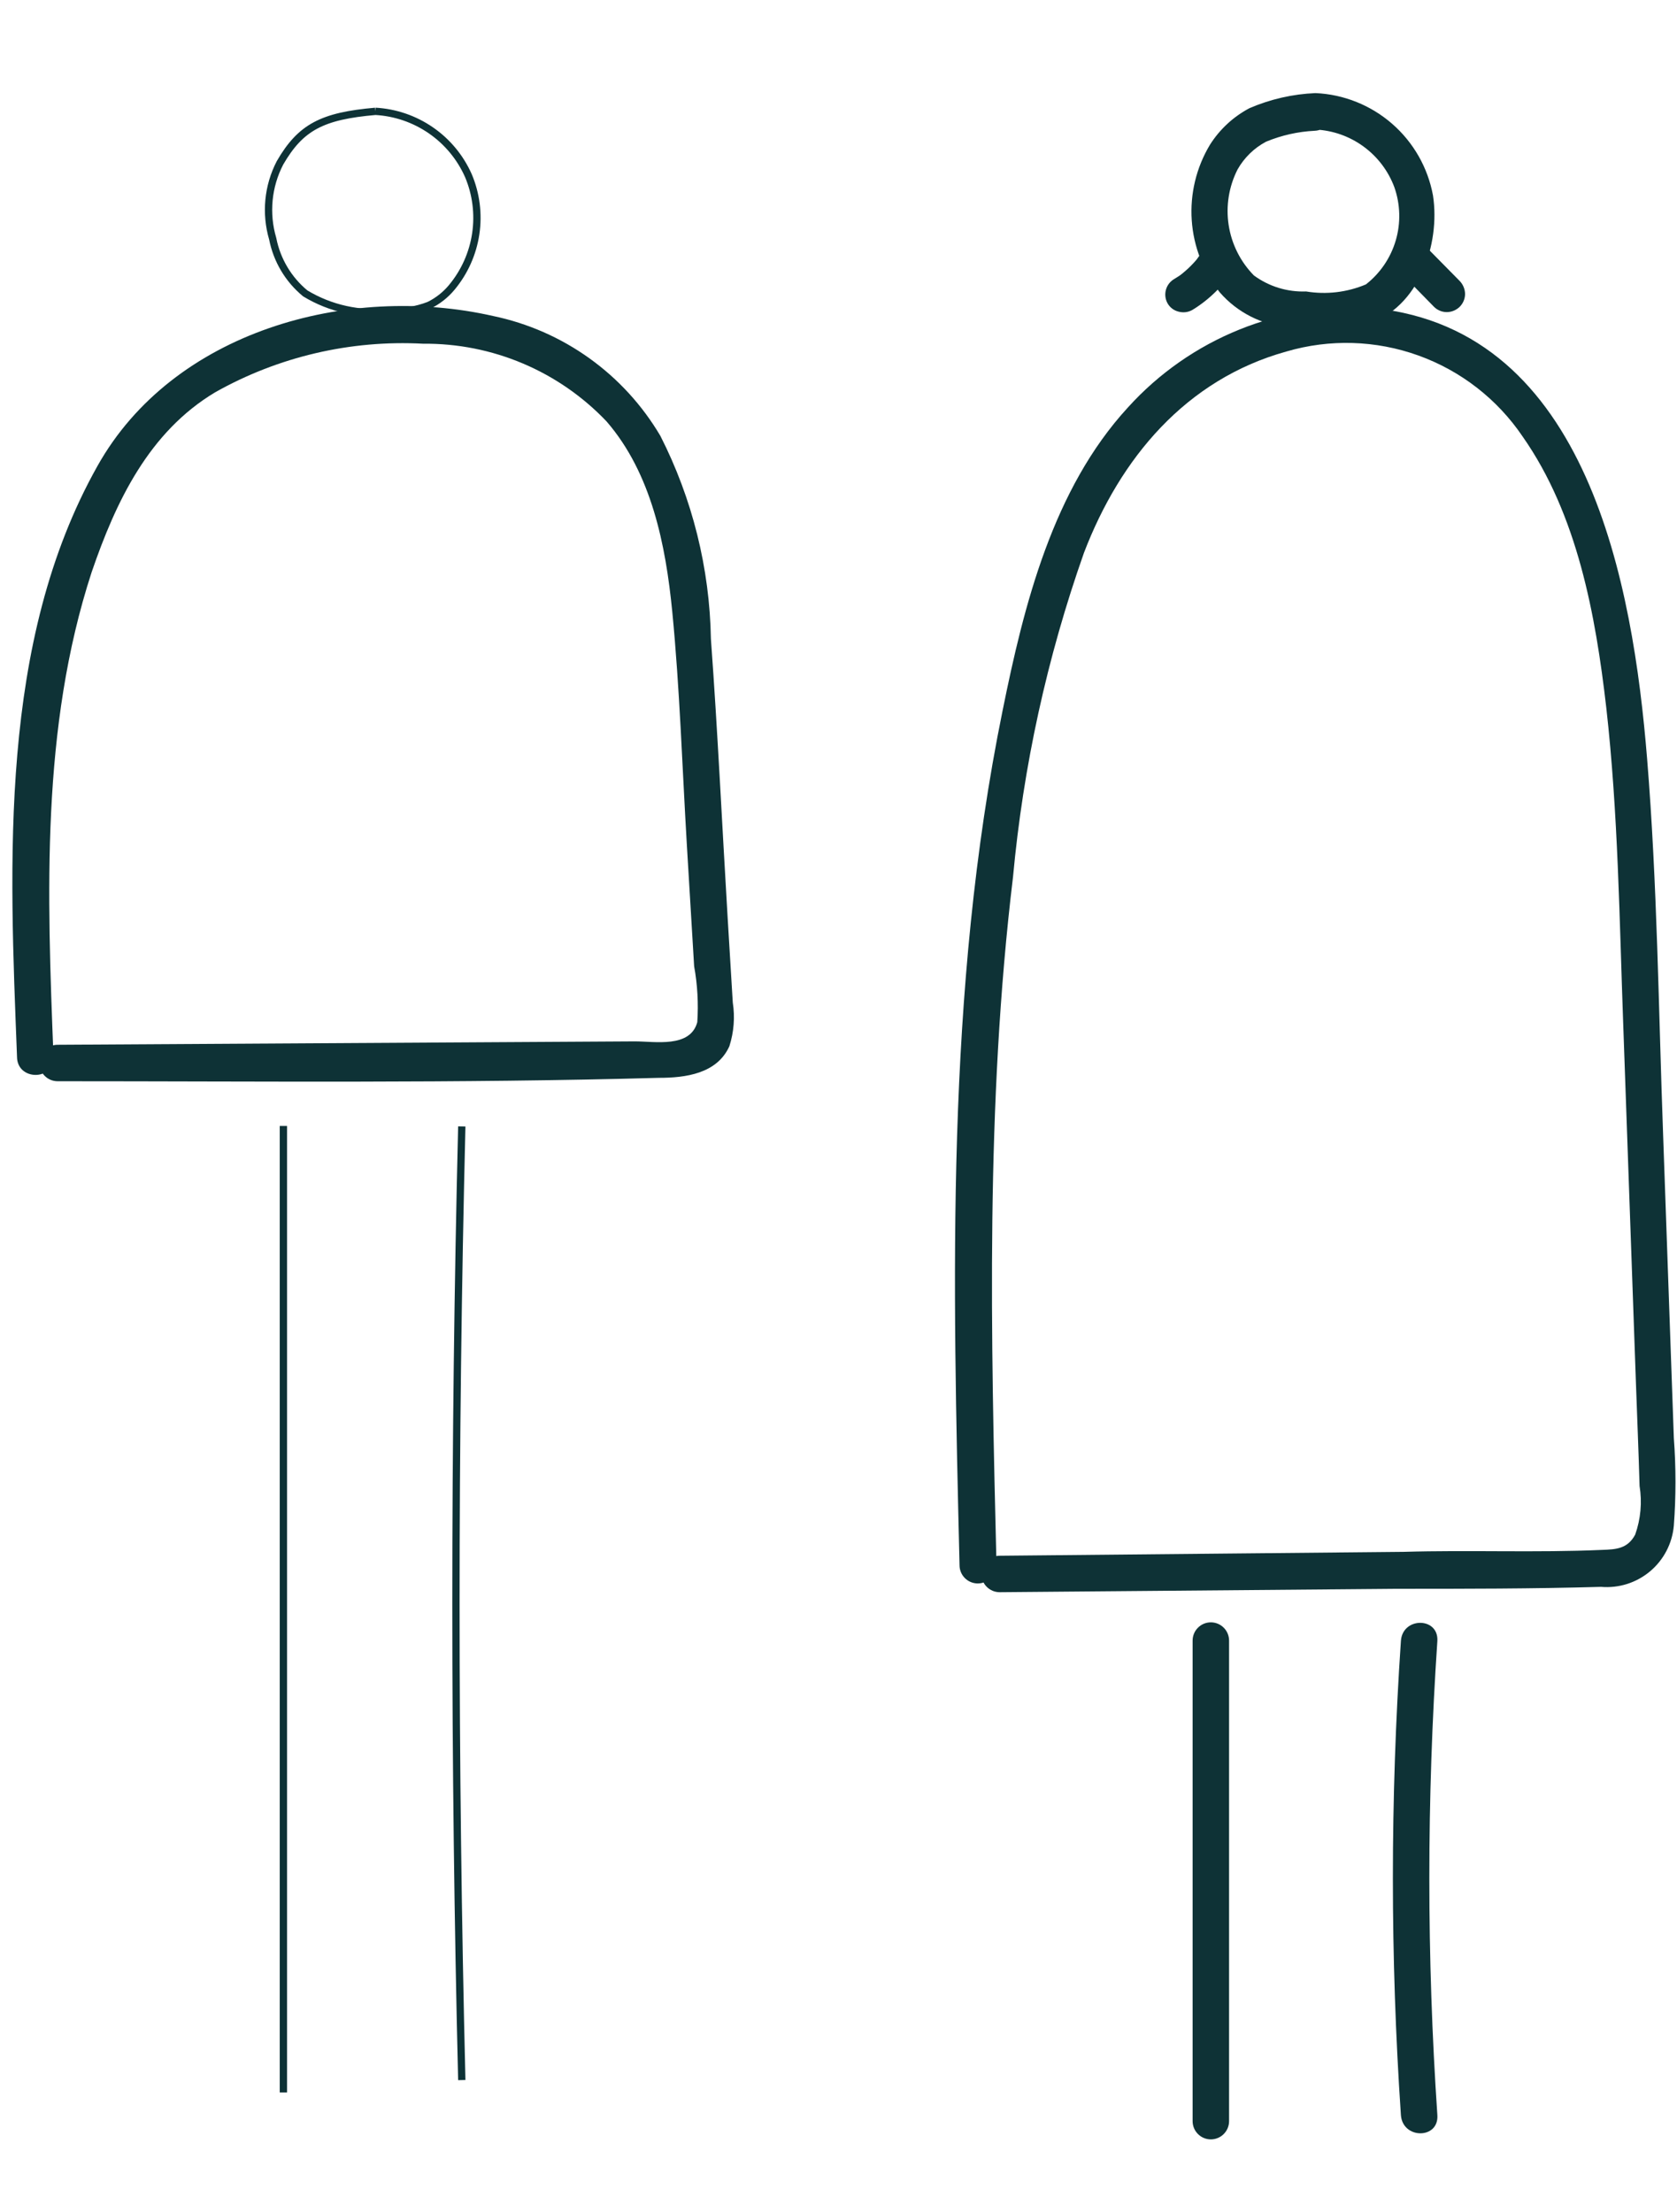
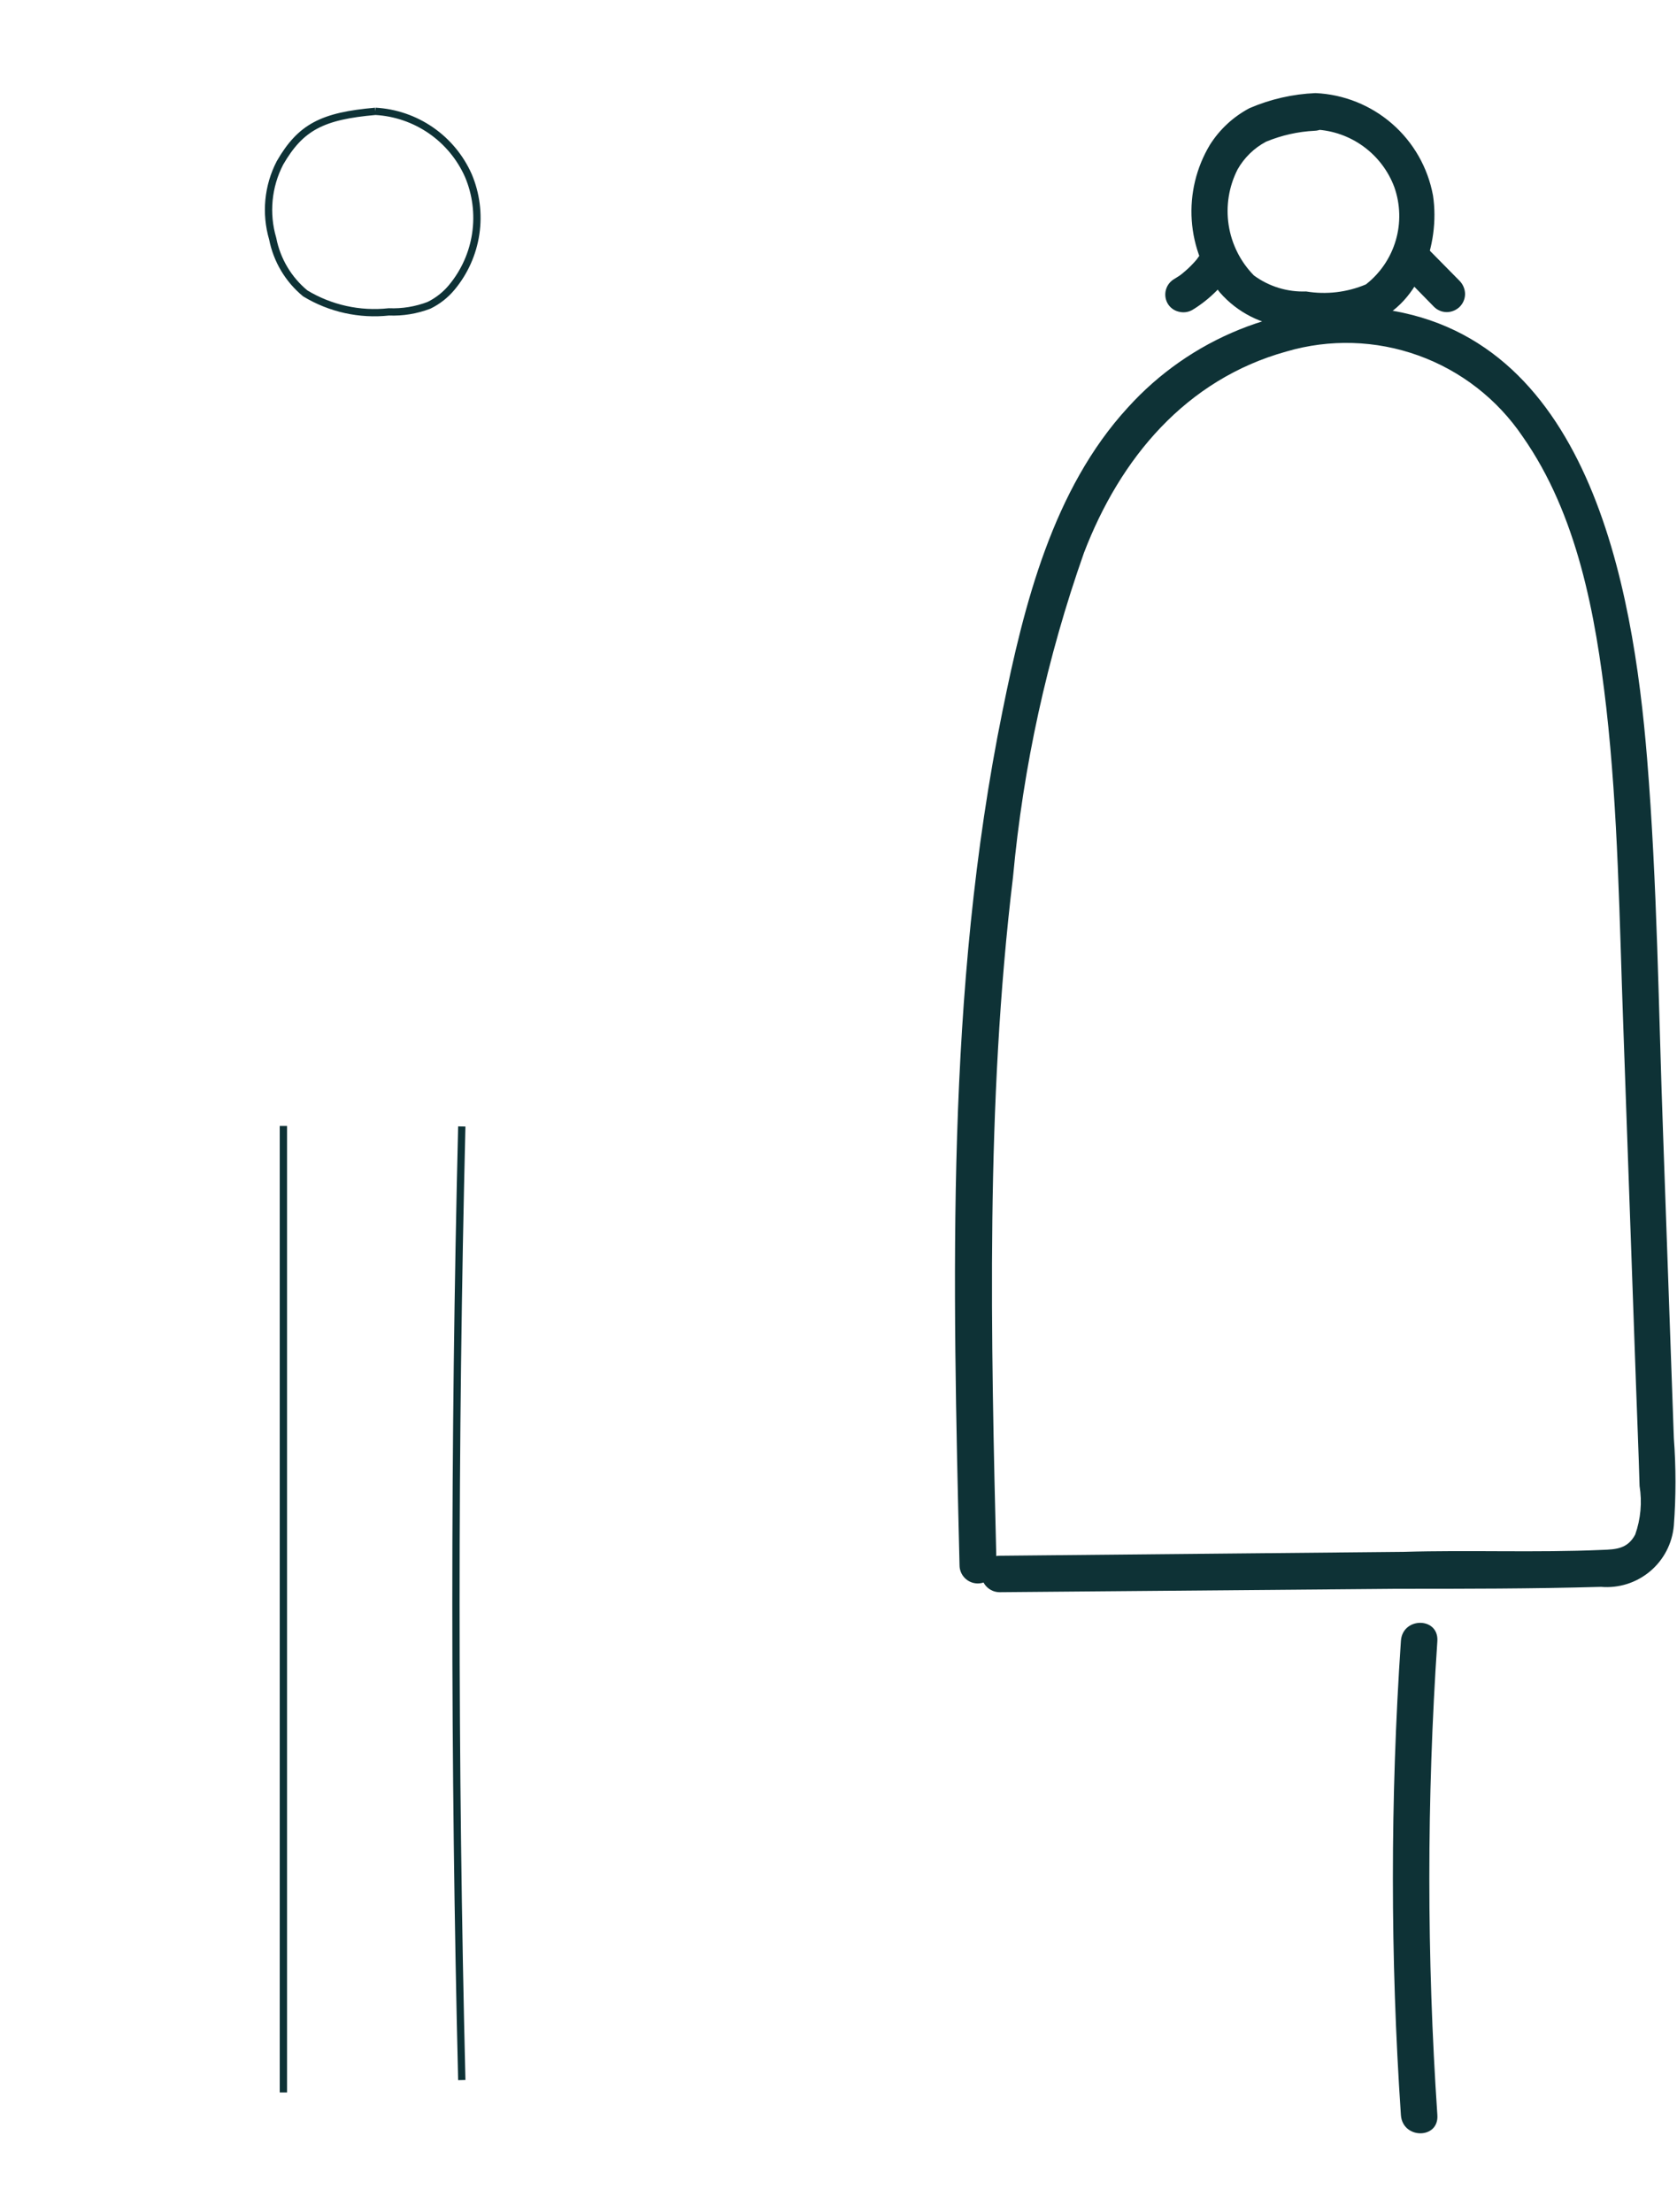
<svg xmlns="http://www.w3.org/2000/svg" width="69" height="91" viewBox="0 0 69 91" fill="none">
  <g filter="url(#filter0_d_1_7377)">
    <path d="M15.45 1.75C13.26 1.94 12.37 2.4 11.52 3.87C11.021 4.832 10.914 5.95 11.22 6.99C11.393 7.873 11.866 8.668 12.56 9.24C13.592 9.864 14.801 10.131 16 10C16.563 10.023 17.124 9.931 17.65 9.73C18.012 9.553 18.333 9.301 18.59 8.99C19.114 8.359 19.455 7.597 19.575 6.785C19.695 5.974 19.59 5.145 19.27 4.39C18.937 3.642 18.405 2.999 17.731 2.534C17.057 2.068 16.268 1.797 15.45 1.75" stroke="#0E3236" stroke-width="0.3" stroke-miterlimit="10" />
  </g>
  <g filter="url(#filter1_d_1_7377)">
    <path d="M19 43.51C18.68 56.56 18.68 69.7 19 82.74" stroke="#0E3236" stroke-width="0.3" stroke-miterlimit="10" />
  </g>
  <g filter="url(#filter2_d_1_7377)">
    <path d="M11.66 43.49V83.25" stroke="#0E3236" stroke-width="0.3" stroke-miterlimit="10" />
  </g>
  <g filter="url(#filter3_d_1_7377)">
    <path d="M57.64 64.68C57.2 71.172 57.2 77.687 57.64 84.18C57.71 85.18 59.21 85.18 59.14 84.18C58.7 77.687 58.7 71.172 59.14 64.68C59.2 63.68 57.7 63.68 57.64 64.68V64.68Z" fill="#0E3236" />
-     <path d="M49.07 64.66V84.43C49.07 84.629 49.149 84.82 49.29 84.96C49.43 85.101 49.621 85.18 49.82 85.18C50.019 85.18 50.21 85.101 50.35 84.96C50.491 84.82 50.57 84.629 50.57 84.43V64.66C50.57 64.461 50.491 64.27 50.35 64.13C50.21 63.989 50.019 63.91 49.82 63.91C49.621 63.91 49.43 63.989 49.29 64.13C49.149 64.27 49.07 64.461 49.07 64.66V64.66Z" fill="#0E3236" />
  </g>
  <g filter="url(#filter4_d_1_7377)">
    <path d="M54.13 1C53.193 1.038 52.271 1.249 51.41 1.62C50.744 1.972 50.182 2.493 49.78 3.13C49.221 4.063 48.961 5.144 49.034 6.229C49.107 7.314 49.511 8.351 50.19 9.2C50.906 10.023 51.913 10.535 53 10.63C53.518 10.685 54.039 10.705 54.56 10.69C55.136 10.708 55.712 10.644 56.27 10.5C58.38 9.83 59.27 7.22 58.96 5.21C58.749 4.066 58.157 3.027 57.279 2.262C56.402 1.498 55.292 1.053 54.13 1C53.13 1 53.13 2.45 54.13 2.5C54.843 2.535 55.529 2.778 56.105 3.2C56.681 3.621 57.121 4.202 57.37 4.87C57.618 5.575 57.639 6.341 57.429 7.058C57.219 7.776 56.789 8.41 56.2 8.87C55.424 9.197 54.571 9.298 53.74 9.16C52.969 9.189 52.211 8.957 51.59 8.5C51.036 7.935 50.673 7.21 50.553 6.428C50.433 5.646 50.561 4.845 50.92 4.14C51.194 3.656 51.599 3.261 52.09 3C52.726 2.736 53.403 2.584 54.09 2.55C54.286 2.543 54.473 2.461 54.612 2.322C54.751 2.183 54.833 1.997 54.84 1.8C54.837 1.602 54.758 1.413 54.617 1.273C54.477 1.132 54.288 1.053 54.09 1.05L54.13 1Z" fill="#0E3236" />
    <path d="M57.61 8.37L59 9.79C59.141 9.931 59.331 10.01 59.53 10.01C59.728 10.008 59.918 9.929 60.06 9.79C60.201 9.649 60.28 9.459 60.28 9.26C60.276 9.062 60.197 8.873 60.06 8.73L58.66 7.31C58.518 7.171 58.328 7.092 58.13 7.09C58.031 7.089 57.934 7.108 57.842 7.146C57.751 7.183 57.669 7.239 57.6 7.31C57.459 7.451 57.381 7.641 57.381 7.84C57.381 8.039 57.459 8.229 57.6 8.37H57.61Z" fill="#0E3236" />
    <path d="M49.52 7.42C49.429 7.576 49.329 7.726 49.22 7.87L49.34 7.72C49.113 8.008 48.851 8.267 48.56 8.49L48.71 8.38C48.583 8.479 48.449 8.569 48.31 8.65C48.143 8.748 48.021 8.908 47.971 9.095C47.92 9.282 47.945 9.481 48.04 9.65C48.088 9.734 48.152 9.808 48.23 9.867C48.307 9.925 48.396 9.967 48.49 9.99C48.585 10.016 48.684 10.024 48.782 10.012C48.88 10 48.974 9.969 49.06 9.92C49.781 9.481 50.385 8.873 50.82 8.15C50.918 7.973 50.943 7.765 50.89 7.57C50.834 7.384 50.714 7.224 50.55 7.12C50.463 7.07 50.367 7.037 50.267 7.025C50.167 7.013 50.066 7.022 49.97 7.05C49.782 7.102 49.622 7.224 49.52 7.39V7.42Z" fill="#0E3236" />
  </g>
  <path d="M41 64.36C40.77 54.93 40.55 45.46 41.68 36.08C42.099 31.53 43.08 27.049 44.6 22.74C46.09 18.85 48.79 15.61 52.93 14.46C54.712 13.938 56.614 13.995 58.361 14.625C60.108 15.254 61.61 16.422 62.65 17.96C64.9 21.17 65.65 25.29 66.09 29.11C66.58 33.45 66.63 37.84 66.79 42.21L67.31 56.89C67.36 58.3 67.42 59.71 67.46 61.13C67.569 61.801 67.507 62.489 67.28 63.13C66.97 63.71 66.51 63.74 65.91 63.76C63.2 63.88 60.46 63.76 57.75 63.84L41.13 64C40.931 64 40.74 64.079 40.6 64.22C40.459 64.36 40.38 64.551 40.38 64.75C40.38 64.949 40.459 65.14 40.6 65.28C40.74 65.421 40.931 65.5 41.13 65.5L57.46 65.36C60.26 65.36 63.07 65.36 65.87 65.28C66.233 65.311 66.598 65.271 66.945 65.162C67.291 65.052 67.614 64.875 67.892 64.641C68.171 64.407 68.4 64.121 68.568 63.798C68.736 63.475 68.838 63.122 68.87 62.76C68.96 61.562 68.96 60.358 68.87 59.16L68.72 54.93L68.43 46.72C68.24 41.55 68.19 36.36 67.77 31.21C67.19 24.09 65.35 13.58 56.54 12.68C54.653 12.548 52.76 12.846 51.005 13.553C49.25 14.26 47.679 15.357 46.41 16.76C43.32 20.12 42.13 24.88 41.25 29.24C38.9 40.78 39.2 52.67 39.48 64.39C39.48 64.589 39.559 64.78 39.7 64.92C39.84 65.061 40.031 65.14 40.23 65.14C40.429 65.14 40.62 65.061 40.76 64.92C40.901 64.78 40.98 64.589 40.98 64.39L41 64.36Z" fill="#0E3236" />
-   <path d="M2.2 43.45C1.94 36.8 1.68 29.95 3.77 23.54C4.77 20.62 6.13 17.77 8.85 16.14C11.455 14.672 14.424 13.979 17.41 14.14C18.821 14.127 20.219 14.404 21.518 14.955C22.817 15.505 23.988 16.317 24.96 17.34C26.81 19.48 27.39 22.42 27.66 25.16C27.97 28.34 28.07 31.56 28.26 34.75L28.56 39.75C28.698 40.508 28.741 41.281 28.69 42.05C28.4 43.12 26.96 42.84 26.12 42.84L2.37 42.98C2.171 42.98 1.98 43.059 1.84 43.2C1.699 43.34 1.62 43.531 1.62 43.73C1.62 43.929 1.699 44.12 1.84 44.26C1.98 44.401 2.171 44.48 2.37 44.48C10.61 44.48 18.87 44.57 27.11 44.34C28.21 44.34 29.5 44.17 30.01 43.04C30.196 42.459 30.244 41.843 30.15 41.24L29.94 37.77C29.71 33.94 29.53 30.1 29.25 26.28C29.2 23.375 28.488 20.519 27.17 17.93C26.429 16.675 25.435 15.588 24.25 14.739C23.066 13.89 21.717 13.298 20.29 13C14.29 11.64 7.11 13.64 4.01 19.17C-0.06 26.41 0.39 35.47 0.7 43.47C0.7 44.47 2.24 44.47 2.2 43.47V43.45Z" fill="#0E3236" />
  <defs>
    <filter id="filter0_d_1_7377" x="8.059" y="1.59" width="14.555" height="14.262" filterUnits="userSpaceOnUse" color-interpolation-filters="sRGB">
      <feFlood flood-opacity="0" result="BackgroundImageFix" />
      <feColorMatrix in="SourceAlpha" type="matrix" values="0 0 0 0 0 0 0 0 0 0 0 0 0 0 0 0 0 0 127 0" result="hardAlpha" />
      <feOffset dy="2.83" />
      <feGaussianBlur stdDeviation="1.42" />
      <feColorMatrix type="matrix" values="0 0 0 0 0 0 0 0 0 0 0 0 0 0 0 0 0 0 0.25 0" />
      <feBlend mode="normal" in2="BackgroundImageFix" result="effect1_dropShadow_1_7377" />
      <feBlend mode="normal" in="SourceGraphic" in2="effect1_dropShadow_1_7377" result="shape" />
    </filter>
    <filter id="filter1_d_1_7377" x="15.77" y="43.496" width="6.22" height="44.917" filterUnits="userSpaceOnUse" color-interpolation-filters="sRGB">
      <feFlood flood-opacity="0" result="BackgroundImageFix" />
      <feColorMatrix in="SourceAlpha" type="matrix" values="0 0 0 0 0 0 0 0 0 0 0 0 0 0 0 0 0 0 127 0" result="hardAlpha" />
      <feOffset dy="2.83" />
      <feGaussianBlur stdDeviation="1.42" />
      <feColorMatrix type="matrix" values="0 0 0 0 0 0 0 0 0 0 0 0 0 0 0 0 0 0 0.25 0" />
      <feBlend mode="normal" in2="BackgroundImageFix" result="effect1_dropShadow_1_7377" />
      <feBlend mode="normal" in="SourceGraphic" in2="effect1_dropShadow_1_7377" result="shape" />
    </filter>
    <filter id="filter2_d_1_7377" x="8.67" y="43.48" width="5.98" height="45.44" filterUnits="userSpaceOnUse" color-interpolation-filters="sRGB">
      <feFlood flood-opacity="0" result="BackgroundImageFix" />
      <feColorMatrix in="SourceAlpha" type="matrix" values="0 0 0 0 0 0 0 0 0 0 0 0 0 0 0 0 0 0 127 0" result="hardAlpha" />
      <feOffset dy="2.83" />
      <feGaussianBlur stdDeviation="1.42" />
      <feColorMatrix type="matrix" values="0 0 0 0 0 0 0 0 0 0 0 0 0 0 0 0 0 0 0.25 0" />
      <feBlend mode="normal" in2="BackgroundImageFix" result="effect1_dropShadow_1_7377" />
      <feBlend mode="normal" in="SourceGraphic" in2="effect1_dropShadow_1_7377" result="shape" />
    </filter>
    <filter id="filter3_d_1_7377" x="46.23" y="63.9" width="15.752" height="26.95" filterUnits="userSpaceOnUse" color-interpolation-filters="sRGB">
      <feFlood flood-opacity="0" result="BackgroundImageFix" />
      <feColorMatrix in="SourceAlpha" type="matrix" values="0 0 0 0 0 0 0 0 0 0 0 0 0 0 0 0 0 0 127 0" result="hardAlpha" />
      <feOffset dy="2.83" />
      <feGaussianBlur stdDeviation="1.42" />
      <feColorMatrix type="matrix" values="0 0 0 0 0 0 0 0 0 0 0 0 0 0 0 0 0 0 0.25 0" />
      <feBlend mode="normal" in2="BackgroundImageFix" result="effect1_dropShadow_1_7377" />
      <feBlend mode="normal" in="SourceGraphic" in2="effect1_dropShadow_1_7377" result="shape" />
    </filter>
    <filter id="filter4_d_1_7377" x="45.105" y="0.99" width="18.015" height="15.375" filterUnits="userSpaceOnUse" color-interpolation-filters="sRGB">
      <feFlood flood-opacity="0" result="BackgroundImageFix" />
      <feColorMatrix in="SourceAlpha" type="matrix" values="0 0 0 0 0 0 0 0 0 0 0 0 0 0 0 0 0 0 127 0" result="hardAlpha" />
      <feOffset dy="2.83" />
      <feGaussianBlur stdDeviation="1.42" />
      <feColorMatrix type="matrix" values="0 0 0 0 0 0 0 0 0 0 0 0 0 0 0 0 0 0 0.25 0" />
      <feBlend mode="normal" in2="BackgroundImageFix" result="effect1_dropShadow_1_7377" />
      <feBlend mode="normal" in="SourceGraphic" in2="effect1_dropShadow_1_7377" result="shape" />
    </filter>
  </defs>
</svg>